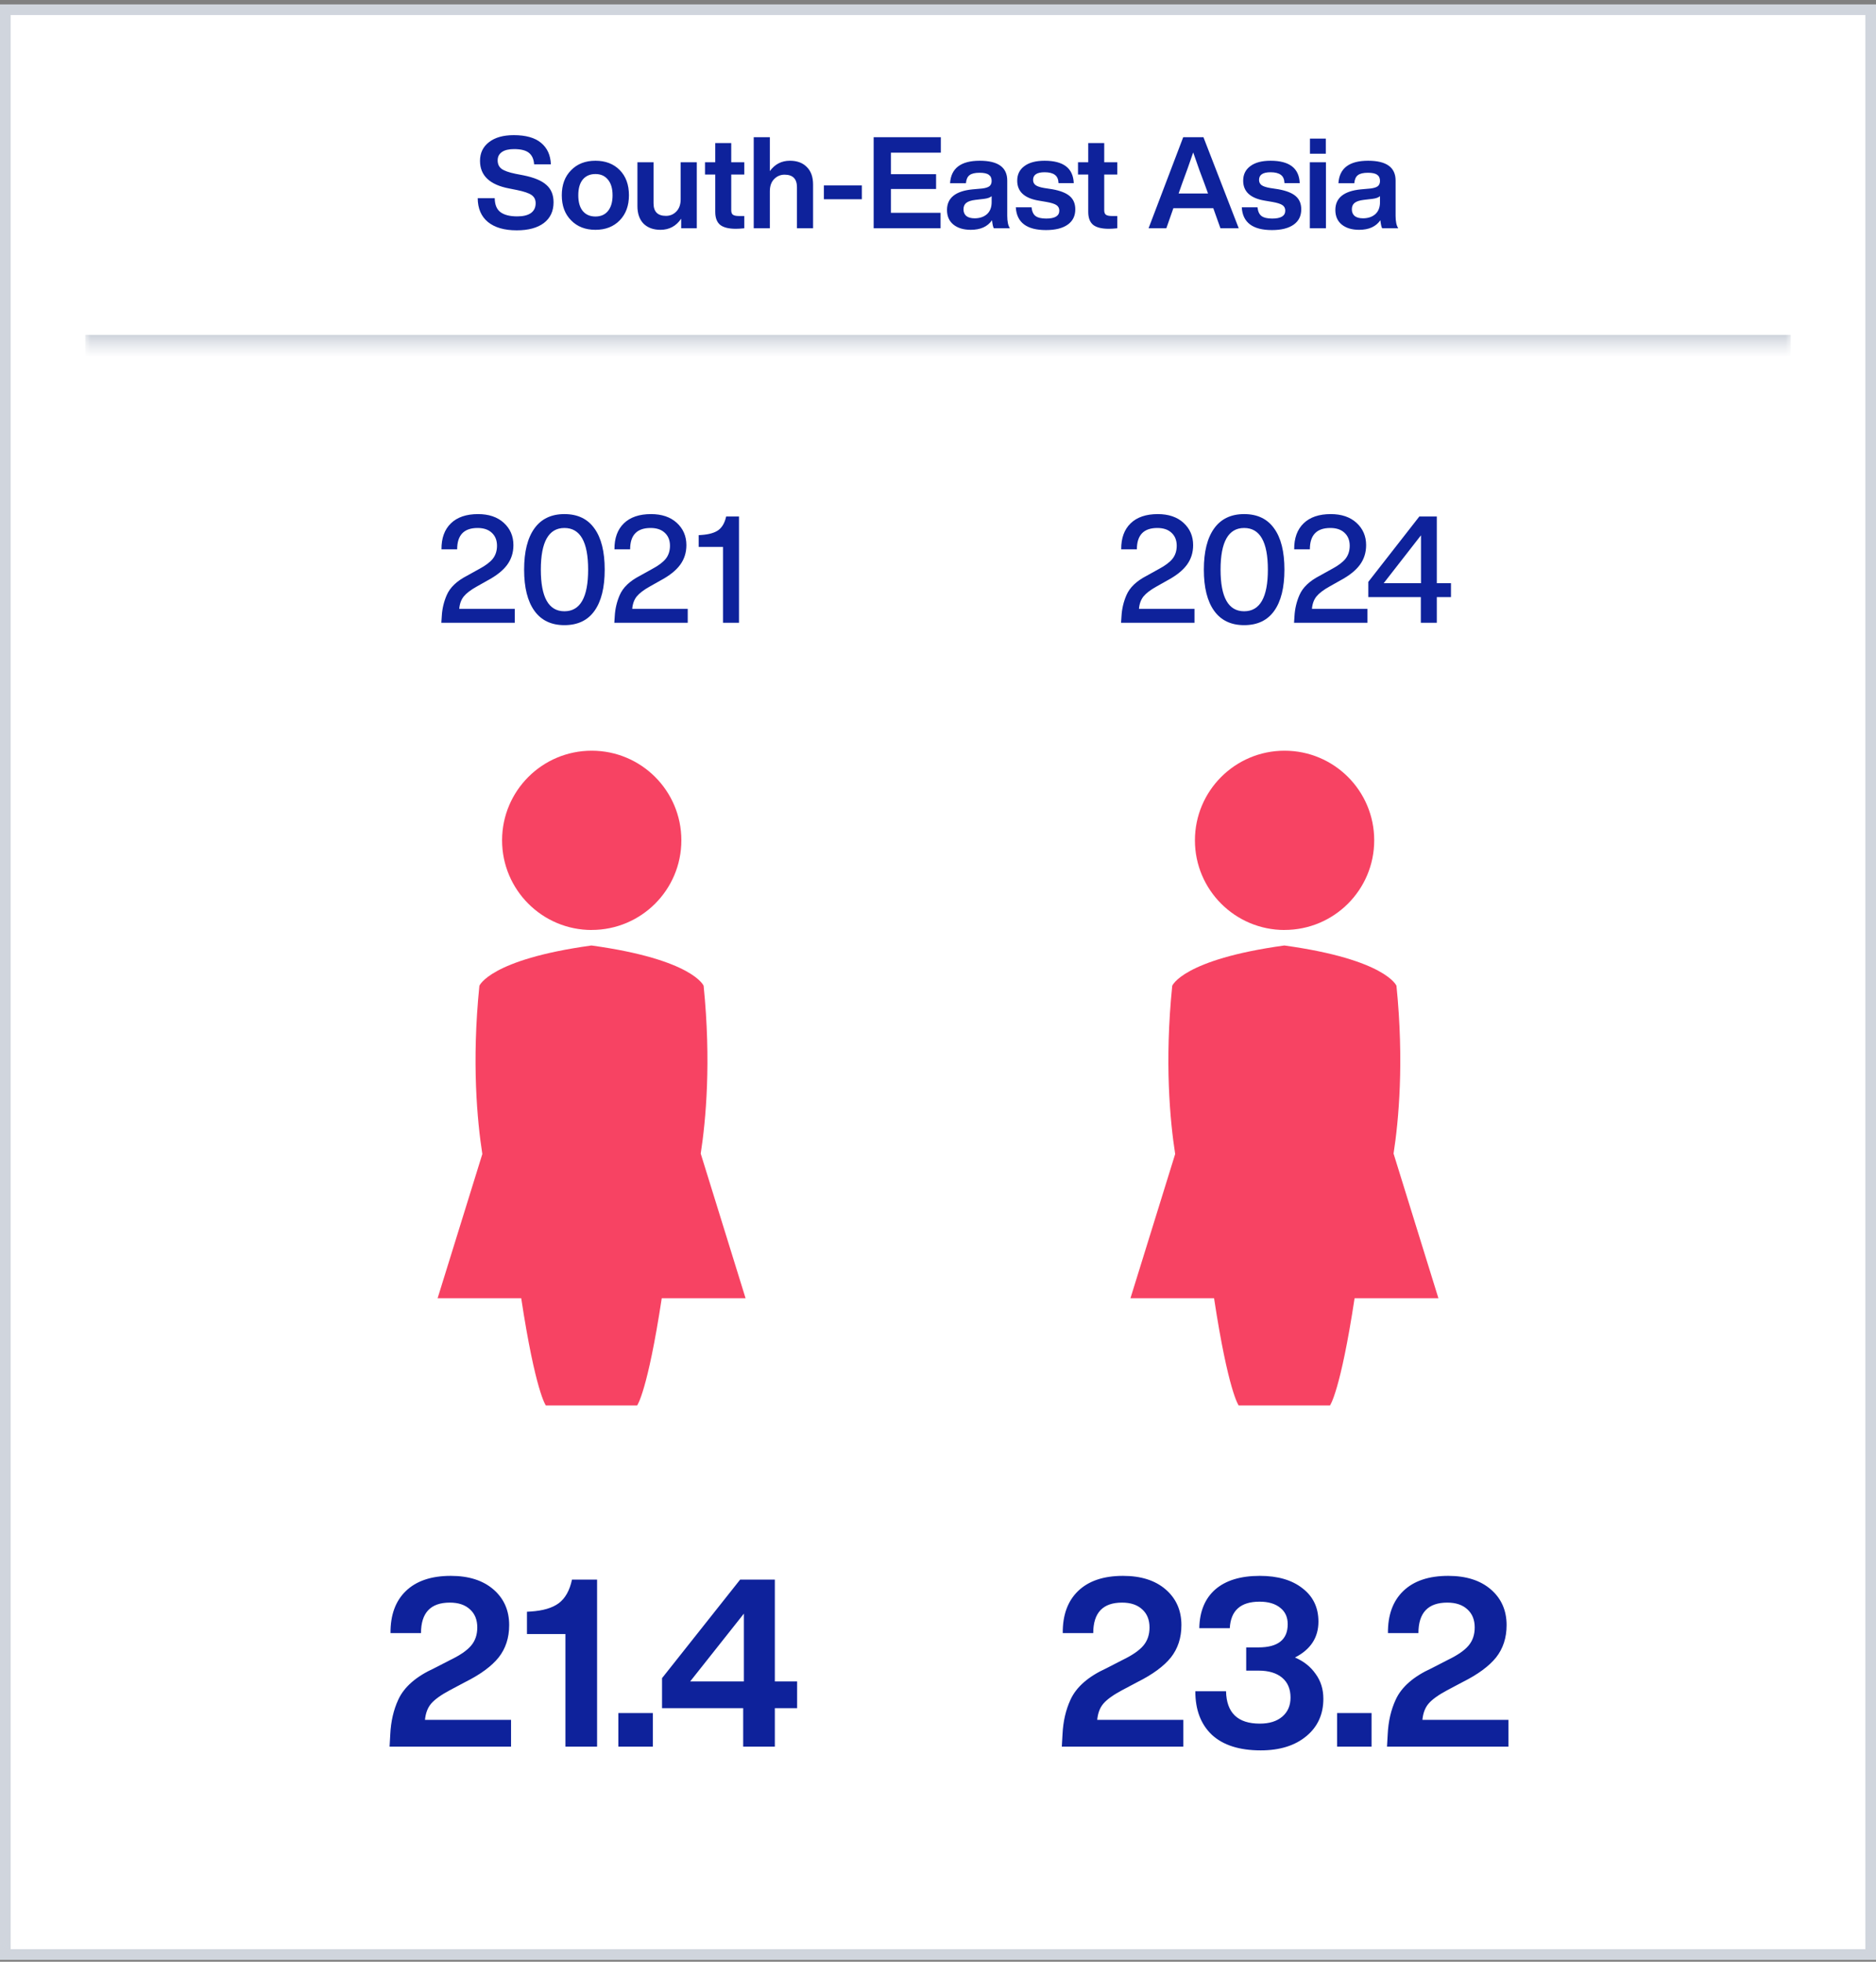
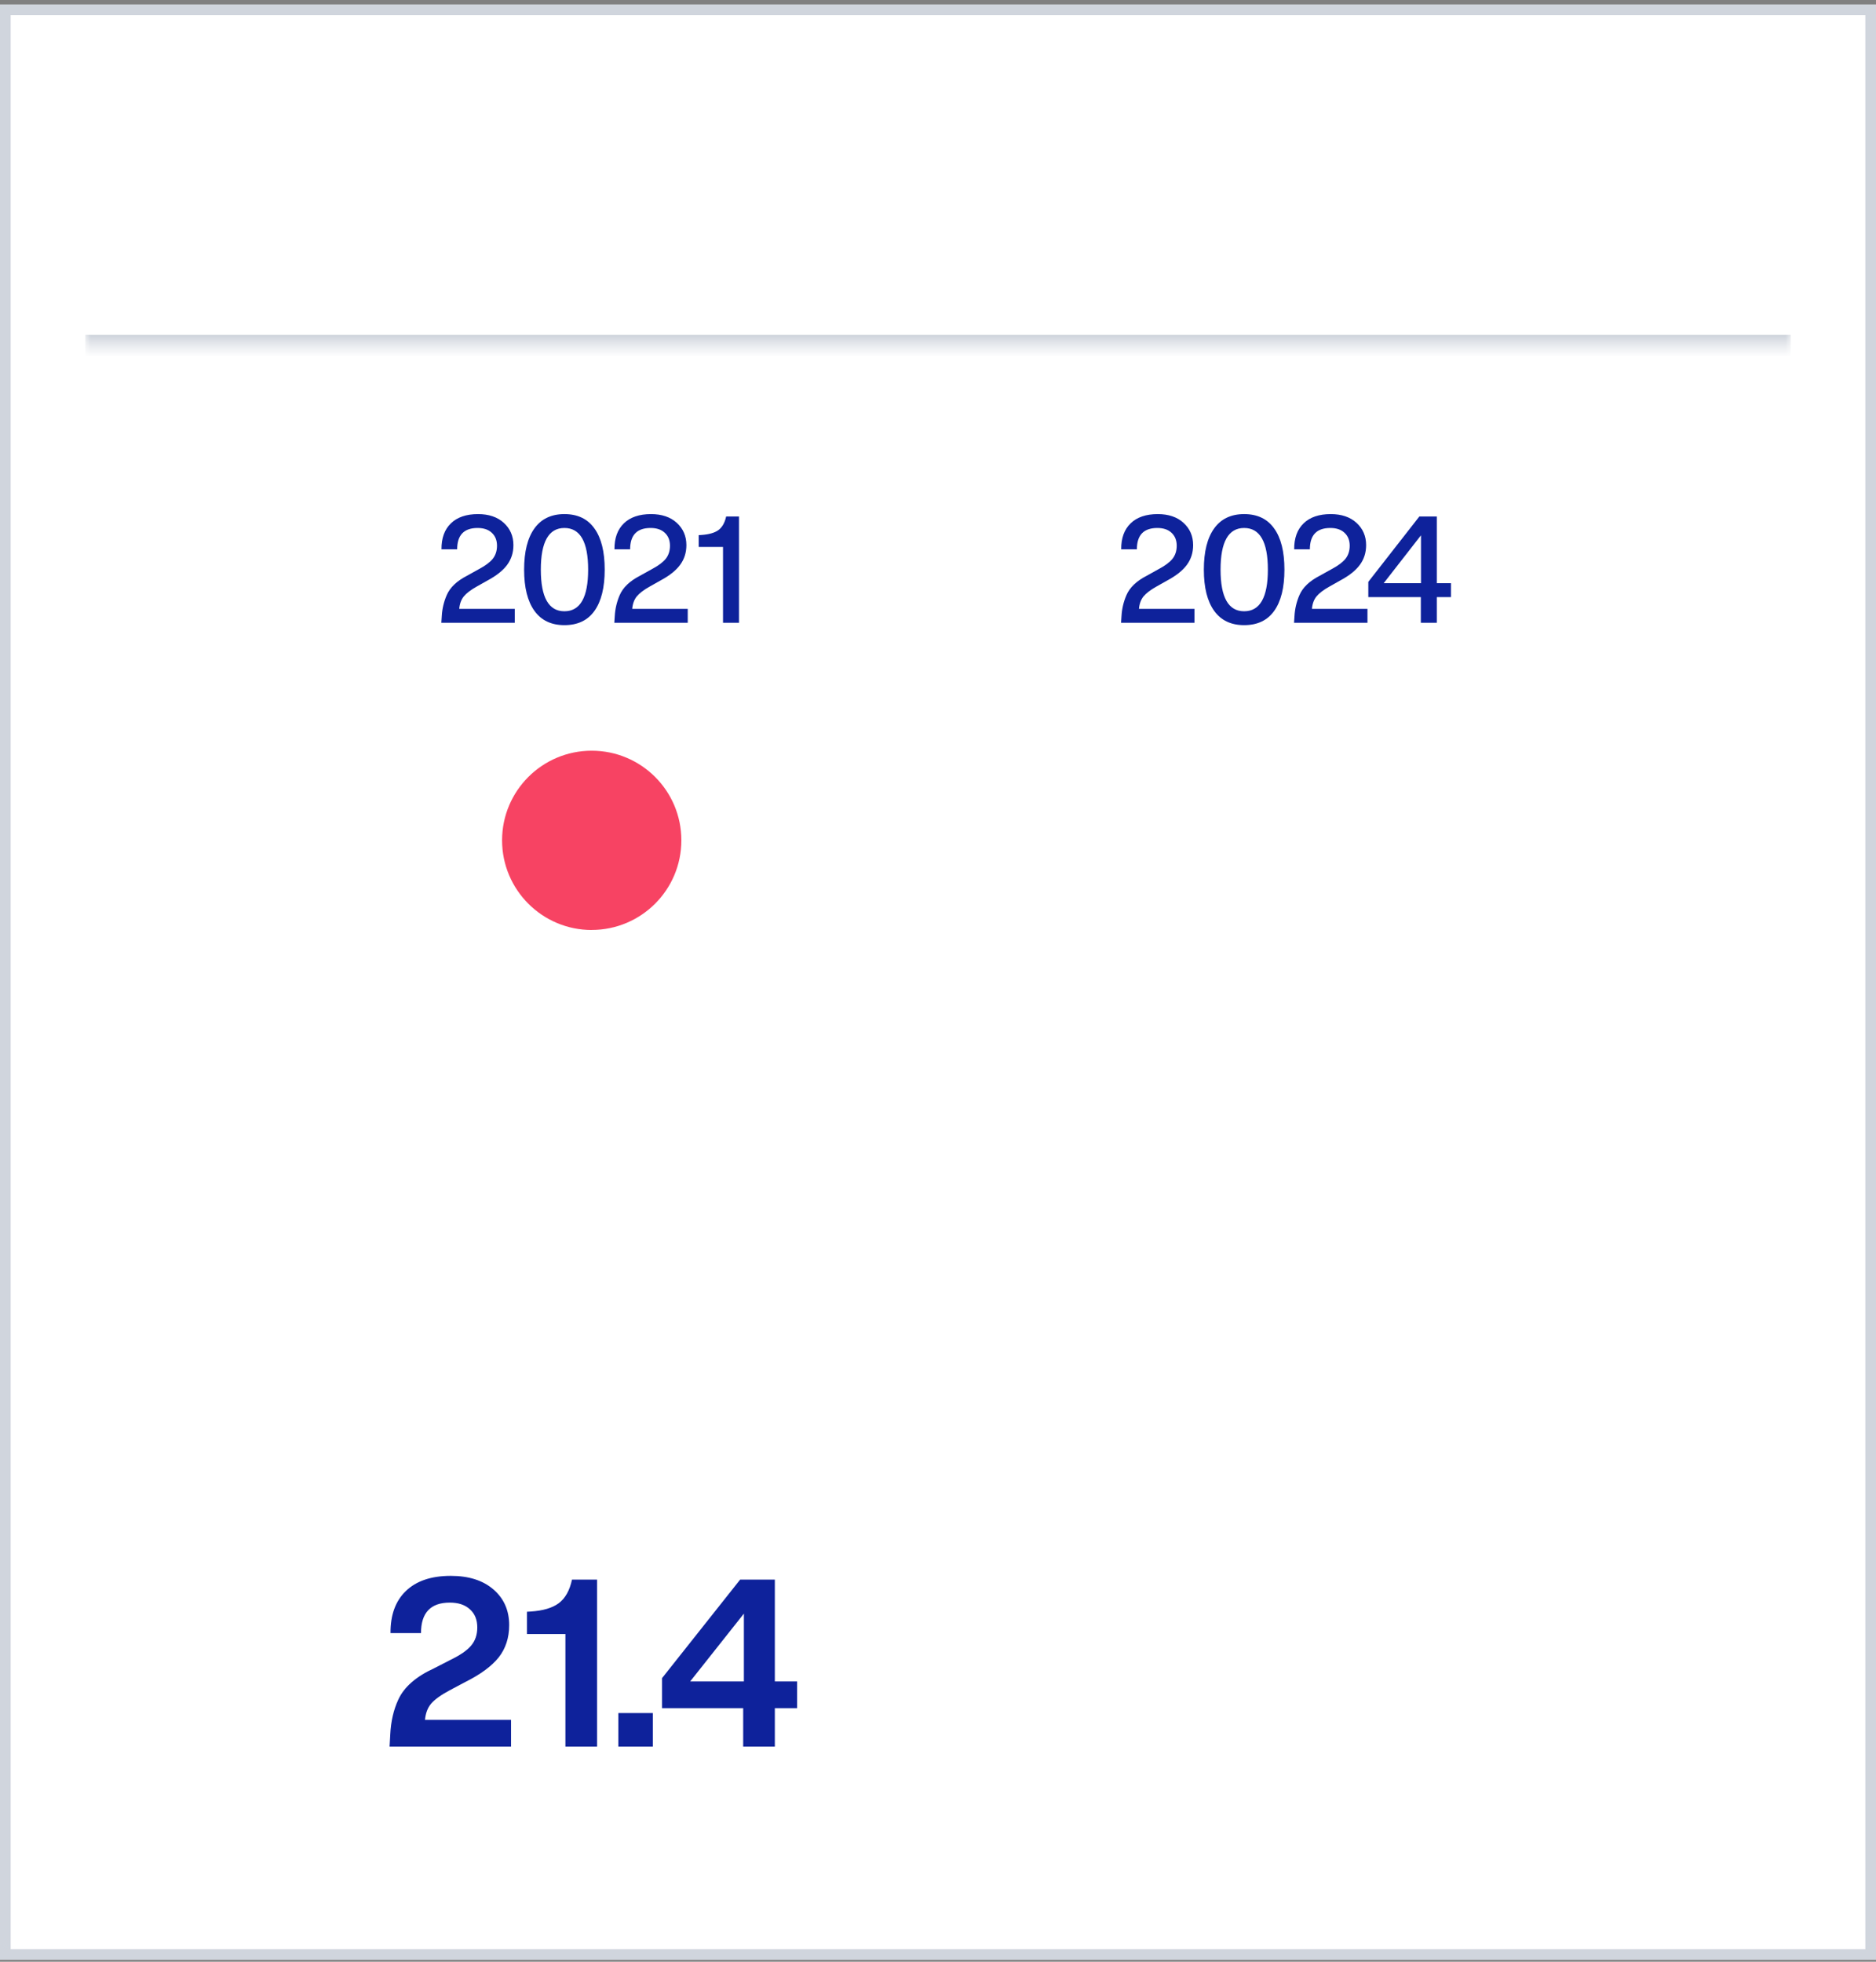
<svg xmlns="http://www.w3.org/2000/svg" width="176" height="184" viewBox="0 0 176 184" fill="none">
  <rect x="0" y="0" width="176" height="184" fill="#808080" stroke="none" />
  <rect x="0.5" y="0.912" width="175" height="182.412" fill="white" />
  <rect x="0.5" y="0.912" width="175" height="182.412" stroke="#D0D5DD" />
  <mask id="path-2-inside-1_8701_12039" fill="white">
    <path d="M8 0.412H168V32.412H8V0.412Z" />
  </mask>
  <path d="M168 31.412H8V33.412H168V31.412Z" fill="#D0D5DD" mask="url(#path-2-inside-1_8701_12039)" />
-   <path d="M48.477 21.604C47.317 21.604 46.417 21.344 45.777 20.824C45.145 20.304 44.825 19.56 44.817 18.592H46.413C46.421 19.2 46.601 19.636 46.953 19.9C47.313 20.164 47.837 20.296 48.525 20.296C49.085 20.296 49.513 20.192 49.809 19.984C50.105 19.768 50.253 19.46 50.253 19.06C50.253 18.724 50.125 18.468 49.869 18.292C49.621 18.116 49.165 17.96 48.501 17.824L47.781 17.68C45.949 17.336 45.033 16.472 45.033 15.088C45.033 14.352 45.313 13.768 45.873 13.336C46.433 12.896 47.209 12.676 48.201 12.676C49.329 12.676 50.181 12.916 50.757 13.396C51.341 13.876 51.649 14.548 51.681 15.412H50.109C50.077 14.924 49.913 14.564 49.617 14.332C49.329 14.1 48.865 13.984 48.225 13.984C47.729 13.984 47.349 14.076 47.085 14.26C46.821 14.444 46.689 14.704 46.689 15.04C46.689 15.384 46.809 15.648 47.049 15.832C47.297 16.016 47.733 16.172 48.357 16.3L49.101 16.444C50.101 16.644 50.821 16.944 51.261 17.344C51.709 17.736 51.933 18.28 51.933 18.976C51.933 19.808 51.629 20.456 51.021 20.92C50.413 21.376 49.565 21.604 48.477 21.604ZM59.005 18.316C59.005 19.292 58.717 20.076 58.141 20.668C57.565 21.26 56.805 21.556 55.861 21.556C54.917 21.556 54.157 21.26 53.581 20.668C52.997 20.084 52.705 19.3 52.705 18.316C52.705 17.332 52.997 16.548 53.581 15.964C54.157 15.372 54.917 15.076 55.861 15.076C56.805 15.076 57.565 15.368 58.141 15.952C58.717 16.536 59.005 17.324 59.005 18.316ZM54.673 19.792C54.961 20.136 55.357 20.308 55.861 20.308C56.365 20.308 56.757 20.136 57.037 19.792C57.325 19.44 57.469 18.948 57.469 18.316C57.469 17.684 57.325 17.196 57.037 16.852C56.757 16.5 56.365 16.324 55.861 16.324C55.357 16.324 54.961 16.496 54.673 16.84C54.393 17.184 54.253 17.676 54.253 18.316C54.253 18.956 54.393 19.448 54.673 19.792ZM63.858 18.688V15.22H65.37V21.412H63.906V20.512C63.434 21.208 62.785 21.556 61.962 21.556C61.297 21.556 60.77 21.364 60.377 20.98C59.993 20.588 59.801 20.036 59.801 19.324V15.22H61.313V19.072C61.313 19.856 61.702 20.248 62.477 20.248C62.861 20.248 63.185 20.112 63.45 19.84C63.721 19.56 63.858 19.176 63.858 18.688ZM69.826 15.22V16.372H68.602V19.72C68.602 19.92 68.654 20.06 68.758 20.14C68.87 20.22 69.054 20.26 69.31 20.26H69.826V21.412C69.498 21.444 69.234 21.46 69.034 21.46C68.362 21.46 67.87 21.336 67.558 21.088C67.254 20.832 67.102 20.428 67.102 19.876V16.372H66.142V15.22H67.102V13.42H68.602V15.22H69.826ZM74.108 15.076C74.78 15.076 75.308 15.272 75.692 15.664C76.084 16.048 76.28 16.596 76.28 17.308V21.412H74.768V17.56C74.768 16.776 74.38 16.384 73.604 16.384C73.22 16.384 72.892 16.524 72.62 16.804C72.356 17.076 72.224 17.456 72.224 17.944V21.412H70.712V12.868H72.224V16.048C72.696 15.4 73.324 15.076 74.108 15.076ZM80.856 18.688H77.293V17.392H80.856V18.688ZM88.264 12.868V14.32H83.584V16.336H87.82V17.728H83.584V19.96H88.24V21.412H81.964V12.868H88.264ZM94.748 21.412H93.236C93.164 21.284 93.108 21.032 93.068 20.656C92.652 21.256 91.988 21.556 91.076 21.556C90.396 21.556 89.852 21.392 89.444 21.064C89.044 20.736 88.844 20.28 88.844 19.696C88.844 18.568 89.636 17.924 91.22 17.764L92.156 17.68C92.468 17.64 92.692 17.568 92.828 17.464C92.964 17.352 93.032 17.188 93.032 16.972C93.032 16.708 92.944 16.516 92.768 16.396C92.6 16.268 92.312 16.204 91.904 16.204C91.464 16.204 91.148 16.28 90.956 16.432C90.764 16.576 90.652 16.828 90.62 17.188H89.132C89.22 15.78 90.148 15.076 91.916 15.076C93.636 15.076 94.496 15.696 94.496 16.936V20.236C94.496 20.78 94.58 21.172 94.748 21.412ZM91.436 20.476C91.908 20.476 92.292 20.348 92.588 20.092C92.884 19.828 93.032 19.452 93.032 18.964V18.4C92.888 18.528 92.652 18.612 92.324 18.652L91.508 18.748C91.108 18.796 90.82 18.892 90.644 19.036C90.476 19.172 90.392 19.372 90.392 19.636C90.392 19.9 90.48 20.108 90.656 20.26C90.84 20.404 91.1 20.476 91.436 20.476ZM98.132 21.58C96.324 21.58 95.38 20.868 95.3 19.444H96.776C96.816 19.828 96.94 20.1 97.148 20.26C97.364 20.42 97.7 20.5 98.156 20.5C98.972 20.5 99.38 20.252 99.38 19.756C99.38 19.532 99.292 19.36 99.116 19.24C98.94 19.12 98.624 19.02 98.168 18.94L97.46 18.82C96.108 18.596 95.432 17.972 95.432 16.948C95.432 16.364 95.656 15.908 96.104 15.58C96.552 15.244 97.184 15.076 98 15.076C99.768 15.076 100.68 15.776 100.736 17.176H99.308C99.292 16.808 99.176 16.548 98.96 16.396C98.744 16.236 98.424 16.156 98 16.156C97.28 16.156 96.92 16.396 96.92 16.876C96.92 17.084 97 17.248 97.16 17.368C97.32 17.48 97.584 17.568 97.952 17.632L98.732 17.752C99.484 17.888 100.028 18.104 100.364 18.4C100.708 18.696 100.88 19.108 100.88 19.636C100.88 20.26 100.64 20.74 100.16 21.076C99.68 21.412 99.004 21.58 98.132 21.58ZM104.819 15.22V16.372H103.595V19.72C103.595 19.92 103.647 20.06 103.751 20.14C103.863 20.22 104.047 20.26 104.303 20.26H104.819V21.412C104.491 21.444 104.227 21.46 104.027 21.46C103.355 21.46 102.863 21.336 102.551 21.088C102.247 20.832 102.095 20.428 102.095 19.876V16.372H101.135V15.22H102.095V13.42H103.595V15.22H104.819ZM116.214 21.412H114.498L113.826 19.528H110.082L109.422 21.412H107.754L111.006 12.868H112.902L116.214 21.412ZM110.898 17.224L110.574 18.148H113.334L112.998 17.224C112.718 16.512 112.366 15.536 111.942 14.296C111.606 15.288 111.258 16.264 110.898 17.224ZM119.331 21.58C117.523 21.58 116.579 20.868 116.499 19.444H117.975C118.015 19.828 118.139 20.1 118.347 20.26C118.563 20.42 118.899 20.5 119.355 20.5C120.171 20.5 120.579 20.252 120.579 19.756C120.579 19.532 120.491 19.36 120.315 19.24C120.139 19.12 119.823 19.02 119.367 18.94L118.659 18.82C117.307 18.596 116.631 17.972 116.631 16.948C116.631 16.364 116.855 15.908 117.303 15.58C117.751 15.244 118.383 15.076 119.199 15.076C120.967 15.076 121.879 15.776 121.935 17.176H120.507C120.491 16.808 120.375 16.548 120.159 16.396C119.943 16.236 119.623 16.156 119.199 16.156C118.479 16.156 118.119 16.396 118.119 16.876C118.119 17.084 118.199 17.248 118.359 17.368C118.519 17.48 118.783 17.568 119.151 17.632L119.931 17.752C120.683 17.888 121.227 18.104 121.563 18.4C121.907 18.696 122.079 19.108 122.079 19.636C122.079 20.26 121.839 20.74 121.359 21.076C120.879 21.412 120.203 21.58 119.331 21.58ZM124.383 14.416H122.895V13H124.383V14.416ZM124.395 21.412H122.883V15.22H124.395V21.412ZM131.182 21.412H129.67C129.598 21.284 129.542 21.032 129.502 20.656C129.086 21.256 128.422 21.556 127.51 21.556C126.83 21.556 126.286 21.392 125.878 21.064C125.478 20.736 125.278 20.28 125.278 19.696C125.278 18.568 126.07 17.924 127.654 17.764L128.59 17.68C128.902 17.64 129.126 17.568 129.262 17.464C129.398 17.352 129.466 17.188 129.466 16.972C129.466 16.708 129.378 16.516 129.202 16.396C129.034 16.268 128.746 16.204 128.338 16.204C127.898 16.204 127.582 16.28 127.39 16.432C127.198 16.576 127.086 16.828 127.054 17.188H125.566C125.654 15.78 126.582 15.076 128.35 15.076C130.07 15.076 130.93 15.696 130.93 16.936V20.236C130.93 20.78 131.014 21.172 131.182 21.412ZM127.87 20.476C128.342 20.476 128.726 20.348 129.022 20.092C129.318 19.828 129.466 19.452 129.466 18.964V18.4C129.322 18.528 129.086 18.612 128.758 18.652L127.942 18.748C127.542 18.796 127.254 18.892 127.078 19.036C126.91 19.172 126.826 19.372 126.826 19.636C126.826 19.9 126.914 20.108 127.09 20.26C127.274 20.404 127.534 20.476 127.87 20.476Z" fill="#0E229B" />
  <path d="M43.085 57.11H48.293V58.412H41.405L41.447 57.782C41.484 57.101 41.638 56.447 41.909 55.822C42.217 55.103 42.851 54.497 43.813 54.002L44.947 53.372C45.544 53.055 45.973 52.733 46.235 52.406C46.496 52.07 46.627 51.664 46.627 51.188C46.627 50.675 46.463 50.269 46.137 49.97C45.819 49.671 45.376 49.522 44.807 49.522C43.528 49.522 42.889 50.189 42.889 51.524H41.419C41.409 50.479 41.703 49.667 42.301 49.088C42.898 48.509 43.747 48.22 44.849 48.22C45.857 48.22 46.659 48.491 47.257 49.032C47.863 49.583 48.167 50.283 48.167 51.132C48.167 51.832 47.971 52.448 47.579 52.98C47.187 53.512 46.571 54.002 45.731 54.45L44.737 55.01C44.167 55.327 43.757 55.64 43.505 55.948C43.262 56.256 43.122 56.643 43.085 57.11ZM52.951 58.636C51.719 58.636 50.781 58.188 50.137 57.292C49.493 56.396 49.171 55.108 49.171 53.428C49.171 51.748 49.493 50.46 50.137 49.564C50.781 48.668 51.719 48.22 52.951 48.22C54.193 48.22 55.131 48.668 55.765 49.564C56.409 50.451 56.731 51.739 56.731 53.428C56.731 55.117 56.409 56.41 55.765 57.306C55.131 58.193 54.193 58.636 52.951 58.636ZM52.951 57.334C54.435 57.334 55.177 56.032 55.177 53.428C55.177 50.824 54.435 49.522 52.951 49.522C51.477 49.522 50.739 50.824 50.739 53.428C50.739 56.032 51.477 57.334 52.951 57.334ZM59.313 57.11H64.521V58.412H57.633L57.675 57.782C57.713 57.101 57.867 56.447 58.137 55.822C58.445 55.103 59.08 54.497 60.041 54.002L61.175 53.372C61.773 53.055 62.202 52.733 62.463 52.406C62.725 52.07 62.855 51.664 62.855 51.188C62.855 50.675 62.692 50.269 62.365 49.97C62.048 49.671 61.605 49.522 61.035 49.522C59.757 49.522 59.117 50.189 59.117 51.524H57.647C57.638 50.479 57.932 49.667 58.529 49.088C59.127 48.509 59.976 48.22 61.077 48.22C62.085 48.22 62.888 48.491 63.485 49.032C64.092 49.583 64.395 50.283 64.395 51.132C64.395 51.832 64.199 52.448 63.807 52.98C63.415 53.512 62.799 54.002 61.959 54.45L60.965 55.01C60.396 55.327 59.985 55.64 59.733 55.948C59.491 56.256 59.351 56.643 59.313 57.11ZM68.125 48.444H69.329V58.412H67.831V51.3H65.549V50.194L65.773 50.18C66.491 50.133 67.028 49.984 67.383 49.732C67.747 49.471 67.994 49.041 68.125 48.444Z" fill="#0E229B" />
  <g clip-path="url(#clip0_8701_12039)">
    <path d="M55.511 87.224C60.156 87.224 63.923 83.464 63.923 78.816C63.923 74.168 60.156 70.412 55.511 70.412C50.867 70.412 47.103 74.18 47.103 78.82C47.103 83.46 50.871 87.228 55.511 87.228V87.224Z" fill="#F74363" />
-     <path d="M69.947 121.768L65.739 108.2C66.219 105.108 66.735 99.6 66.011 92.46C66.011 92.46 65.027 90 55.511 88.684H55.471C45.955 90 44.975 92.46 44.975 92.46C44.243 99.632 44.771 105.156 45.251 108.24L41.055 121.768H48.899C50.231 130.528 51.207 131.824 51.207 131.824H59.775C59.775 131.824 60.751 130.528 62.083 121.768H69.947Z" fill="#F74363" />
  </g>
  <path d="M39.871 161.316H47.945V163.824H36.549L36.615 162.658C36.674 161.455 36.923 160.377 37.363 159.424C37.906 158.236 39.028 157.253 40.729 156.476L42.269 155.684C43.179 155.244 43.824 154.797 44.205 154.342C44.587 153.887 44.777 153.323 44.777 152.648C44.777 151.929 44.55 151.365 44.095 150.954C43.641 150.529 43.01 150.316 42.203 150.316C40.399 150.316 39.497 151.269 39.497 153.176H36.637C36.623 151.489 37.099 150.177 38.067 149.238C39.05 148.285 40.458 147.808 42.291 147.808C43.978 147.808 45.313 148.233 46.295 149.084C47.278 149.935 47.769 151.049 47.769 152.428C47.769 153.616 47.439 154.628 46.779 155.464C46.119 156.285 45.071 157.055 43.633 157.774L42.181 158.544C41.36 158.984 40.781 159.402 40.443 159.798C40.121 160.179 39.93 160.685 39.871 161.316ZM53.662 148.16H56.016V163.824H53.046V153.264H49.438V151.174L49.79 151.152C50.934 151.079 51.807 150.822 52.408 150.382C53.024 149.927 53.442 149.187 53.662 148.16ZM61.246 163.824H58.012V160.678H61.246V163.824ZM72.693 157.708H74.783V160.216H72.693V163.824H69.723V160.216H62.111V157.4L69.437 148.16H72.693V157.708ZM69.789 157.708V151.35L64.751 157.708H69.789Z" fill="#0E229B" />
  <path d="M106.854 57.11H112.062V58.412H105.174L105.216 57.782C105.254 57.101 105.408 56.447 105.678 55.822C105.986 55.103 106.621 54.497 107.582 54.002L108.716 53.372C109.314 53.055 109.743 52.733 110.004 52.406C110.266 52.07 110.396 51.664 110.396 51.188C110.396 50.675 110.233 50.269 109.906 49.97C109.589 49.671 109.146 49.522 108.576 49.522C107.298 49.522 106.658 50.189 106.658 51.524H105.188C105.179 50.479 105.473 49.667 106.07 49.088C106.668 48.509 107.517 48.22 108.618 48.22C109.626 48.22 110.429 48.491 111.026 49.032C111.633 49.583 111.936 50.283 111.936 51.132C111.936 51.832 111.74 52.448 111.348 52.98C110.956 53.512 110.34 54.002 109.5 54.45L108.506 55.01C107.937 55.327 107.526 55.64 107.274 55.948C107.032 56.256 106.892 56.643 106.854 57.11ZM116.721 58.636C115.489 58.636 114.551 58.188 113.907 57.292C113.263 56.396 112.941 55.108 112.941 53.428C112.941 51.748 113.263 50.46 113.907 49.564C114.551 48.668 115.489 48.22 116.721 48.22C117.962 48.22 118.9 48.668 119.535 49.564C120.179 50.451 120.501 51.739 120.501 53.428C120.501 55.117 120.179 56.41 119.535 57.306C118.9 58.193 117.962 58.636 116.721 58.636ZM116.721 57.334C118.205 57.334 118.947 56.032 118.947 53.428C118.947 50.824 118.205 49.522 116.721 49.522C115.246 49.522 114.509 50.824 114.509 53.428C114.509 56.032 115.246 57.334 116.721 57.334ZM123.083 57.11H128.291V58.412H121.403L121.445 57.782C121.482 57.101 121.636 56.447 121.907 55.822C122.215 55.103 122.849 54.497 123.811 54.002L124.945 53.372C125.542 53.055 125.971 52.733 126.233 52.406C126.494 52.07 126.625 51.664 126.625 51.188C126.625 50.675 126.461 50.269 126.135 49.97C125.817 49.671 125.374 49.522 124.805 49.522C123.526 49.522 122.887 50.189 122.887 51.524H121.417C121.407 50.479 121.701 49.667 122.299 49.088C122.896 48.509 123.745 48.22 124.847 48.22C125.855 48.22 126.657 48.491 127.255 49.032C127.861 49.583 128.165 50.283 128.165 51.132C128.165 51.832 127.969 52.448 127.577 52.98C127.185 53.512 126.569 54.002 125.729 54.45L124.735 55.01C124.165 55.327 123.755 55.64 123.503 55.948C123.26 56.256 123.12 56.643 123.083 57.11ZM134.796 54.702H136.126V56.004H134.796V58.412H133.298V56.004H128.37V54.576L133.158 48.444H134.796V54.702ZM133.312 54.702V50.208L129.812 54.702H133.312Z" fill="#0E229B" />
  <g clip-path="url(#clip1_8701_12039)">
-     <path d="M120.512 87.224C125.156 87.224 128.924 83.464 128.924 78.816C128.924 74.168 125.156 70.412 120.512 70.412C115.868 70.412 112.104 74.18 112.104 78.82C112.104 83.46 115.872 87.228 120.512 87.228V87.224Z" fill="#F74363" />
-     <path d="M134.947 121.768L130.739 108.2C131.219 105.108 131.735 99.6 131.011 92.46C131.011 92.46 130.027 90 120.511 88.684H120.471C110.955 90 109.975 92.46 109.975 92.46C109.243 99.632 109.771 105.156 110.251 108.24L106.055 121.768H113.899C115.231 130.528 116.207 131.824 116.207 131.824H124.775C124.775 131.824 125.751 130.528 127.083 121.768H134.947Z" fill="#F74363" />
-   </g>
-   <path d="M102.938 161.316H111.012V163.824H99.616L99.682 162.658C99.74 161.455 99.99 160.377 100.43 159.424C100.972 158.236 102.094 157.253 103.796 156.476L105.336 155.684C106.245 155.244 106.89 154.797 107.272 154.342C107.653 153.887 107.844 153.323 107.844 152.648C107.844 151.929 107.616 151.365 107.162 150.954C106.707 150.529 106.076 150.316 105.27 150.316C103.466 150.316 102.564 151.269 102.564 153.176H99.704C99.689 151.489 100.166 150.177 101.134 149.238C102.116 148.285 103.524 147.808 105.358 147.808C107.044 147.808 108.379 148.233 109.362 149.084C110.344 149.935 110.836 151.049 110.836 152.428C110.836 153.616 110.506 154.628 109.846 155.464C109.186 156.285 108.137 157.055 106.7 157.774L105.248 158.544C104.426 158.984 103.847 159.402 103.51 159.798C103.187 160.179 102.996 160.685 102.938 161.316ZM121.491 155.464C122.312 155.816 122.957 156.329 123.427 157.004C123.911 157.664 124.153 158.441 124.153 159.336C124.153 160.788 123.625 161.954 122.569 162.834C121.498 163.729 120.068 164.176 118.279 164.176C116.284 164.176 114.759 163.692 113.703 162.724C112.661 161.741 112.141 160.377 112.141 158.632H115.023C115.067 160.656 116.123 161.668 118.191 161.668C119.085 161.668 119.789 161.448 120.303 161.008C120.816 160.568 121.073 159.974 121.073 159.226C121.073 158.419 120.809 157.796 120.281 157.356C119.753 156.916 119.019 156.696 118.081 156.696H116.915V154.518H118.059C119.892 154.518 120.809 153.792 120.809 152.34C120.809 151.68 120.574 151.167 120.105 150.8C119.635 150.419 118.99 150.228 118.169 150.228C116.394 150.228 115.463 151.057 115.375 152.714H112.515C112.544 151.145 113.043 149.935 114.011 149.084C114.993 148.233 116.387 147.808 118.191 147.808C119.877 147.808 121.212 148.197 122.195 148.974C123.192 149.737 123.691 150.778 123.691 152.098C123.691 153.594 122.957 154.716 121.491 155.464ZM128.674 163.824H125.44V160.678H128.674V163.824ZM133.446 161.316H141.52V163.824H130.124L130.19 162.658C130.248 161.455 130.498 160.377 130.938 159.424C131.48 158.236 132.602 157.253 134.304 156.476L135.844 155.684C136.753 155.244 137.398 154.797 137.78 154.342C138.161 153.887 138.352 153.323 138.352 152.648C138.352 151.929 138.124 151.365 137.67 150.954C137.215 150.529 136.584 150.316 135.778 150.316C133.974 150.316 133.072 151.269 133.072 153.176H130.212C130.197 151.489 130.674 150.177 131.642 149.238C132.624 148.285 134.032 147.808 135.866 147.808C137.552 147.808 138.887 148.233 139.87 149.084C140.852 149.935 141.344 151.049 141.344 152.428C141.344 153.616 141.014 154.628 140.354 155.464C139.694 156.285 138.645 157.055 137.208 157.774L135.756 158.544C134.934 158.984 134.355 159.402 134.018 159.798C133.695 160.179 133.504 160.685 133.446 161.316Z" fill="#0E229B" />
+     </g>
  <defs>
    <clipPath id="clip0_8701_12039">
      <rect width="28.892" height="61.412" fill="white" transform="translate(41.055 70.412)" />
    </clipPath>
    <clipPath id="clip1_8701_12039">
      <rect width="28.892" height="61.412" fill="white" transform="translate(106.055 70.412)" />
    </clipPath>
  </defs>
</svg>